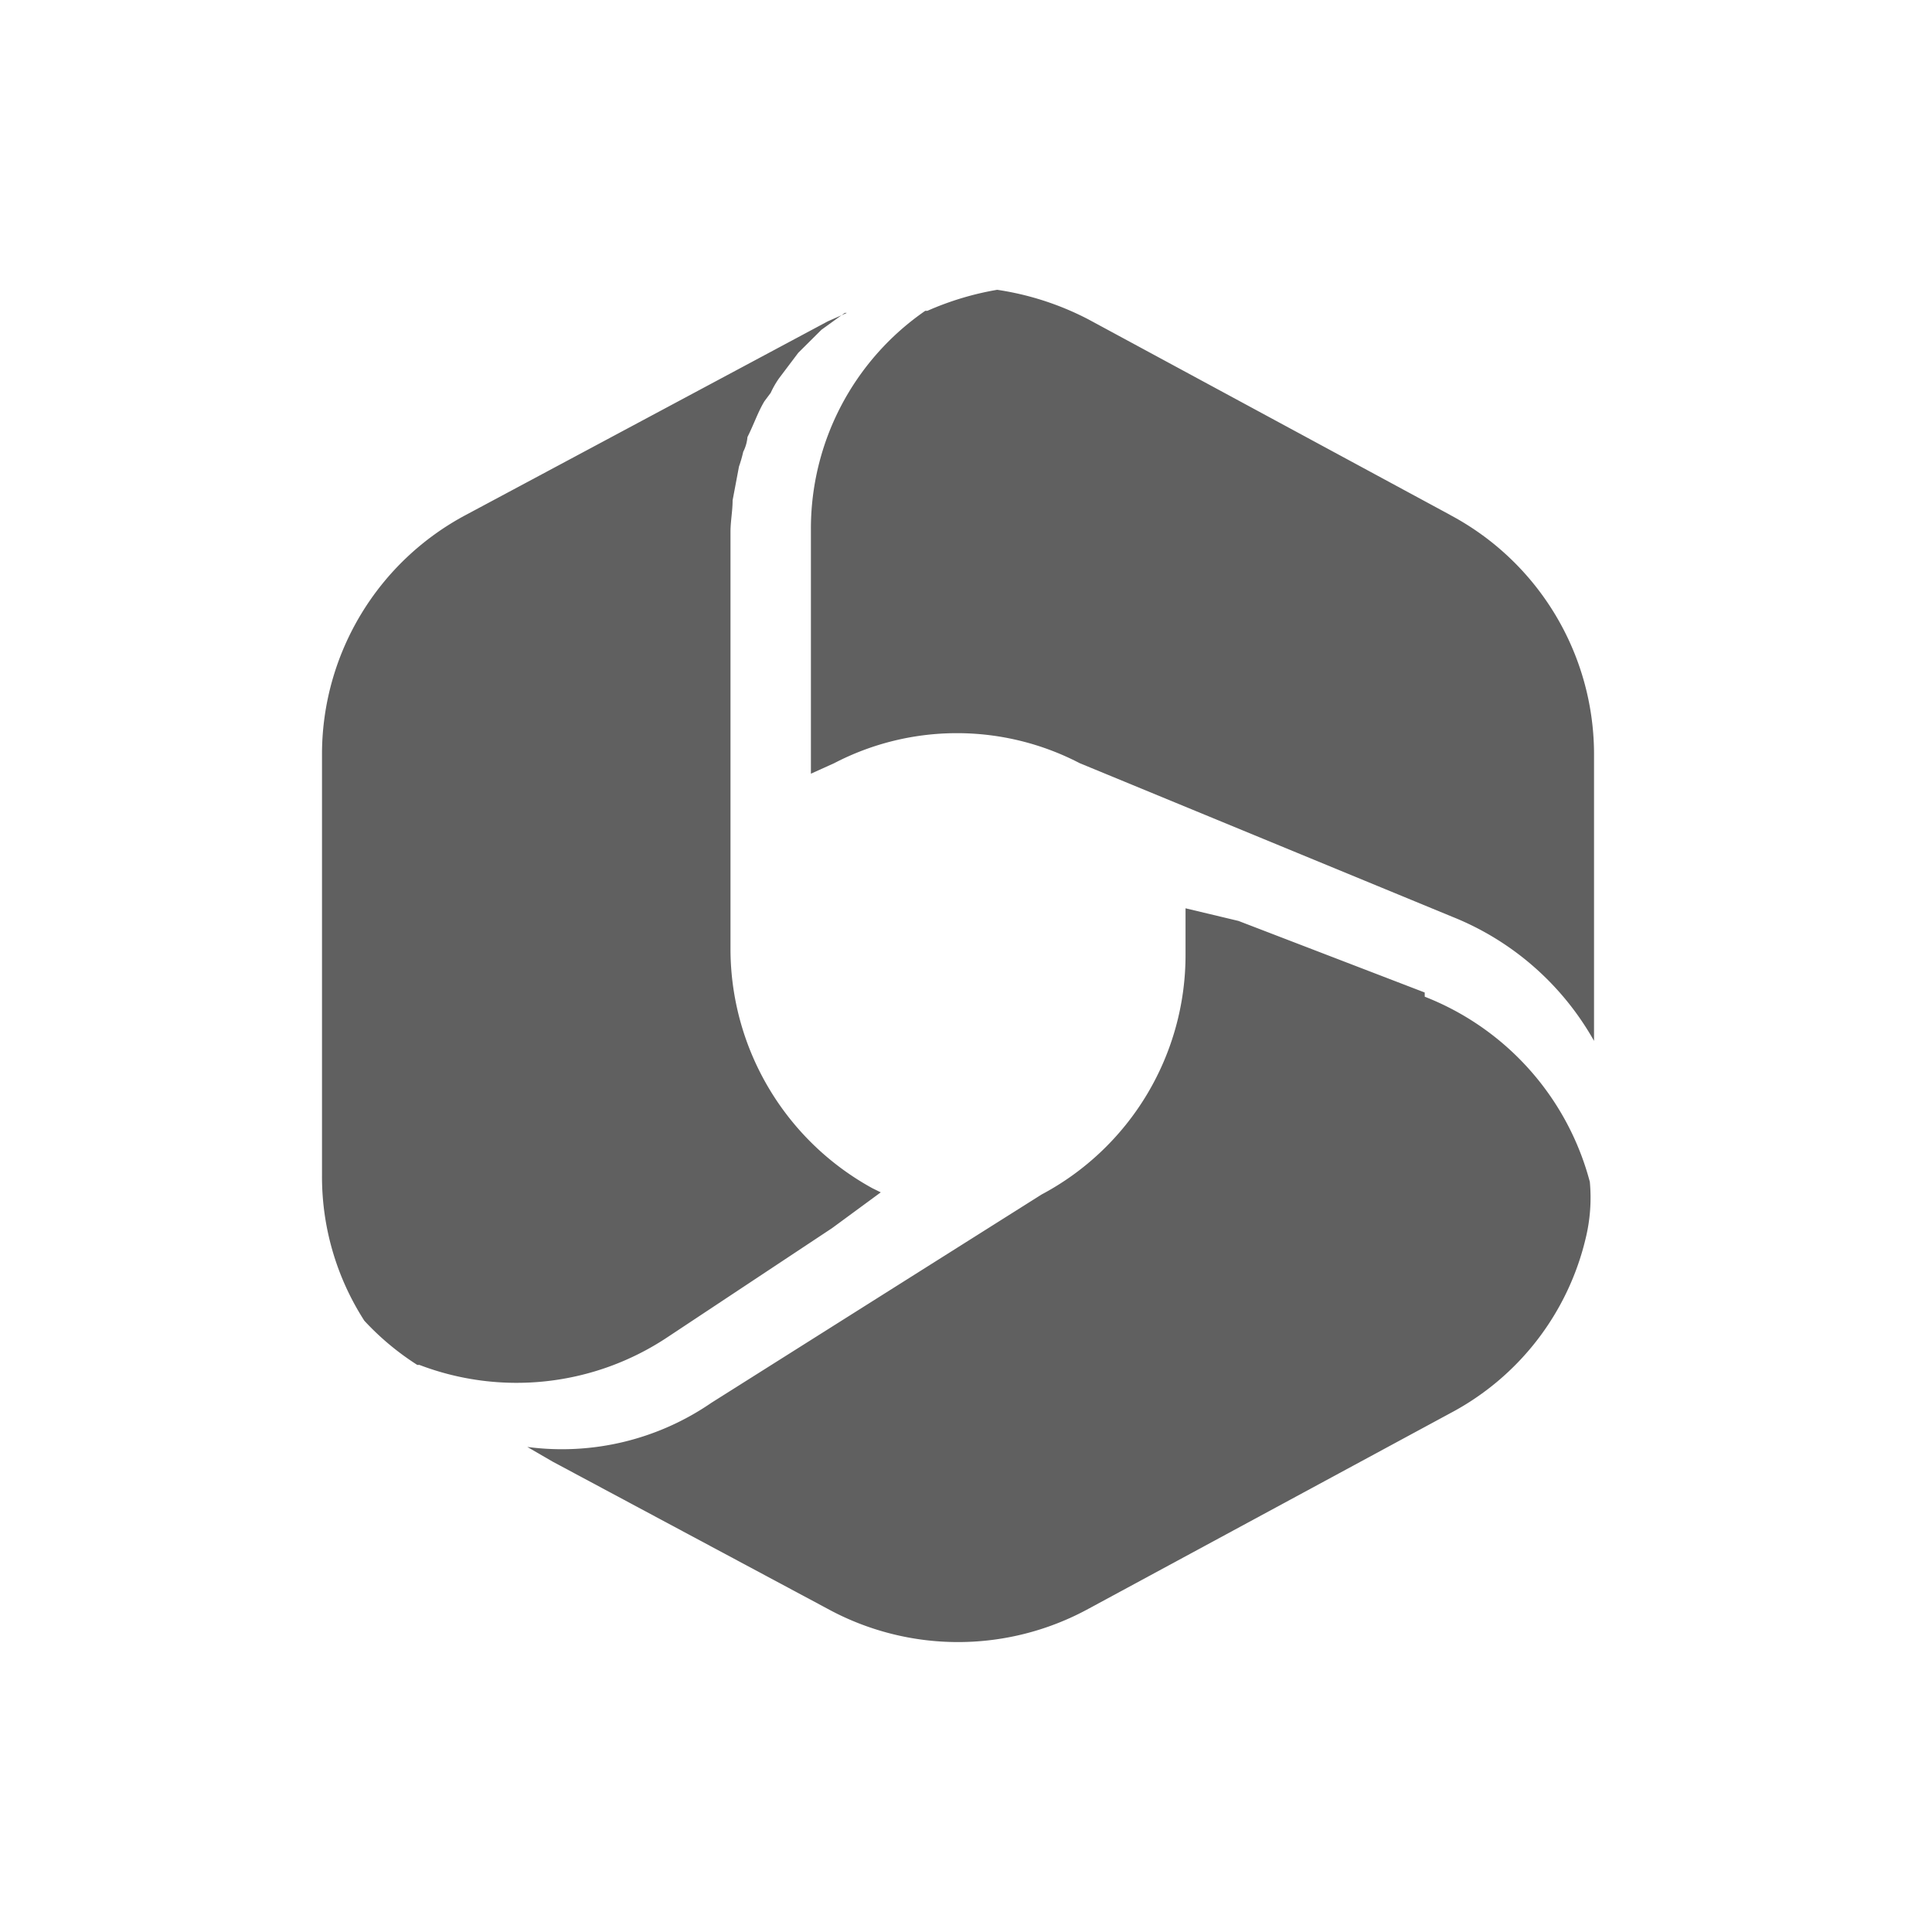
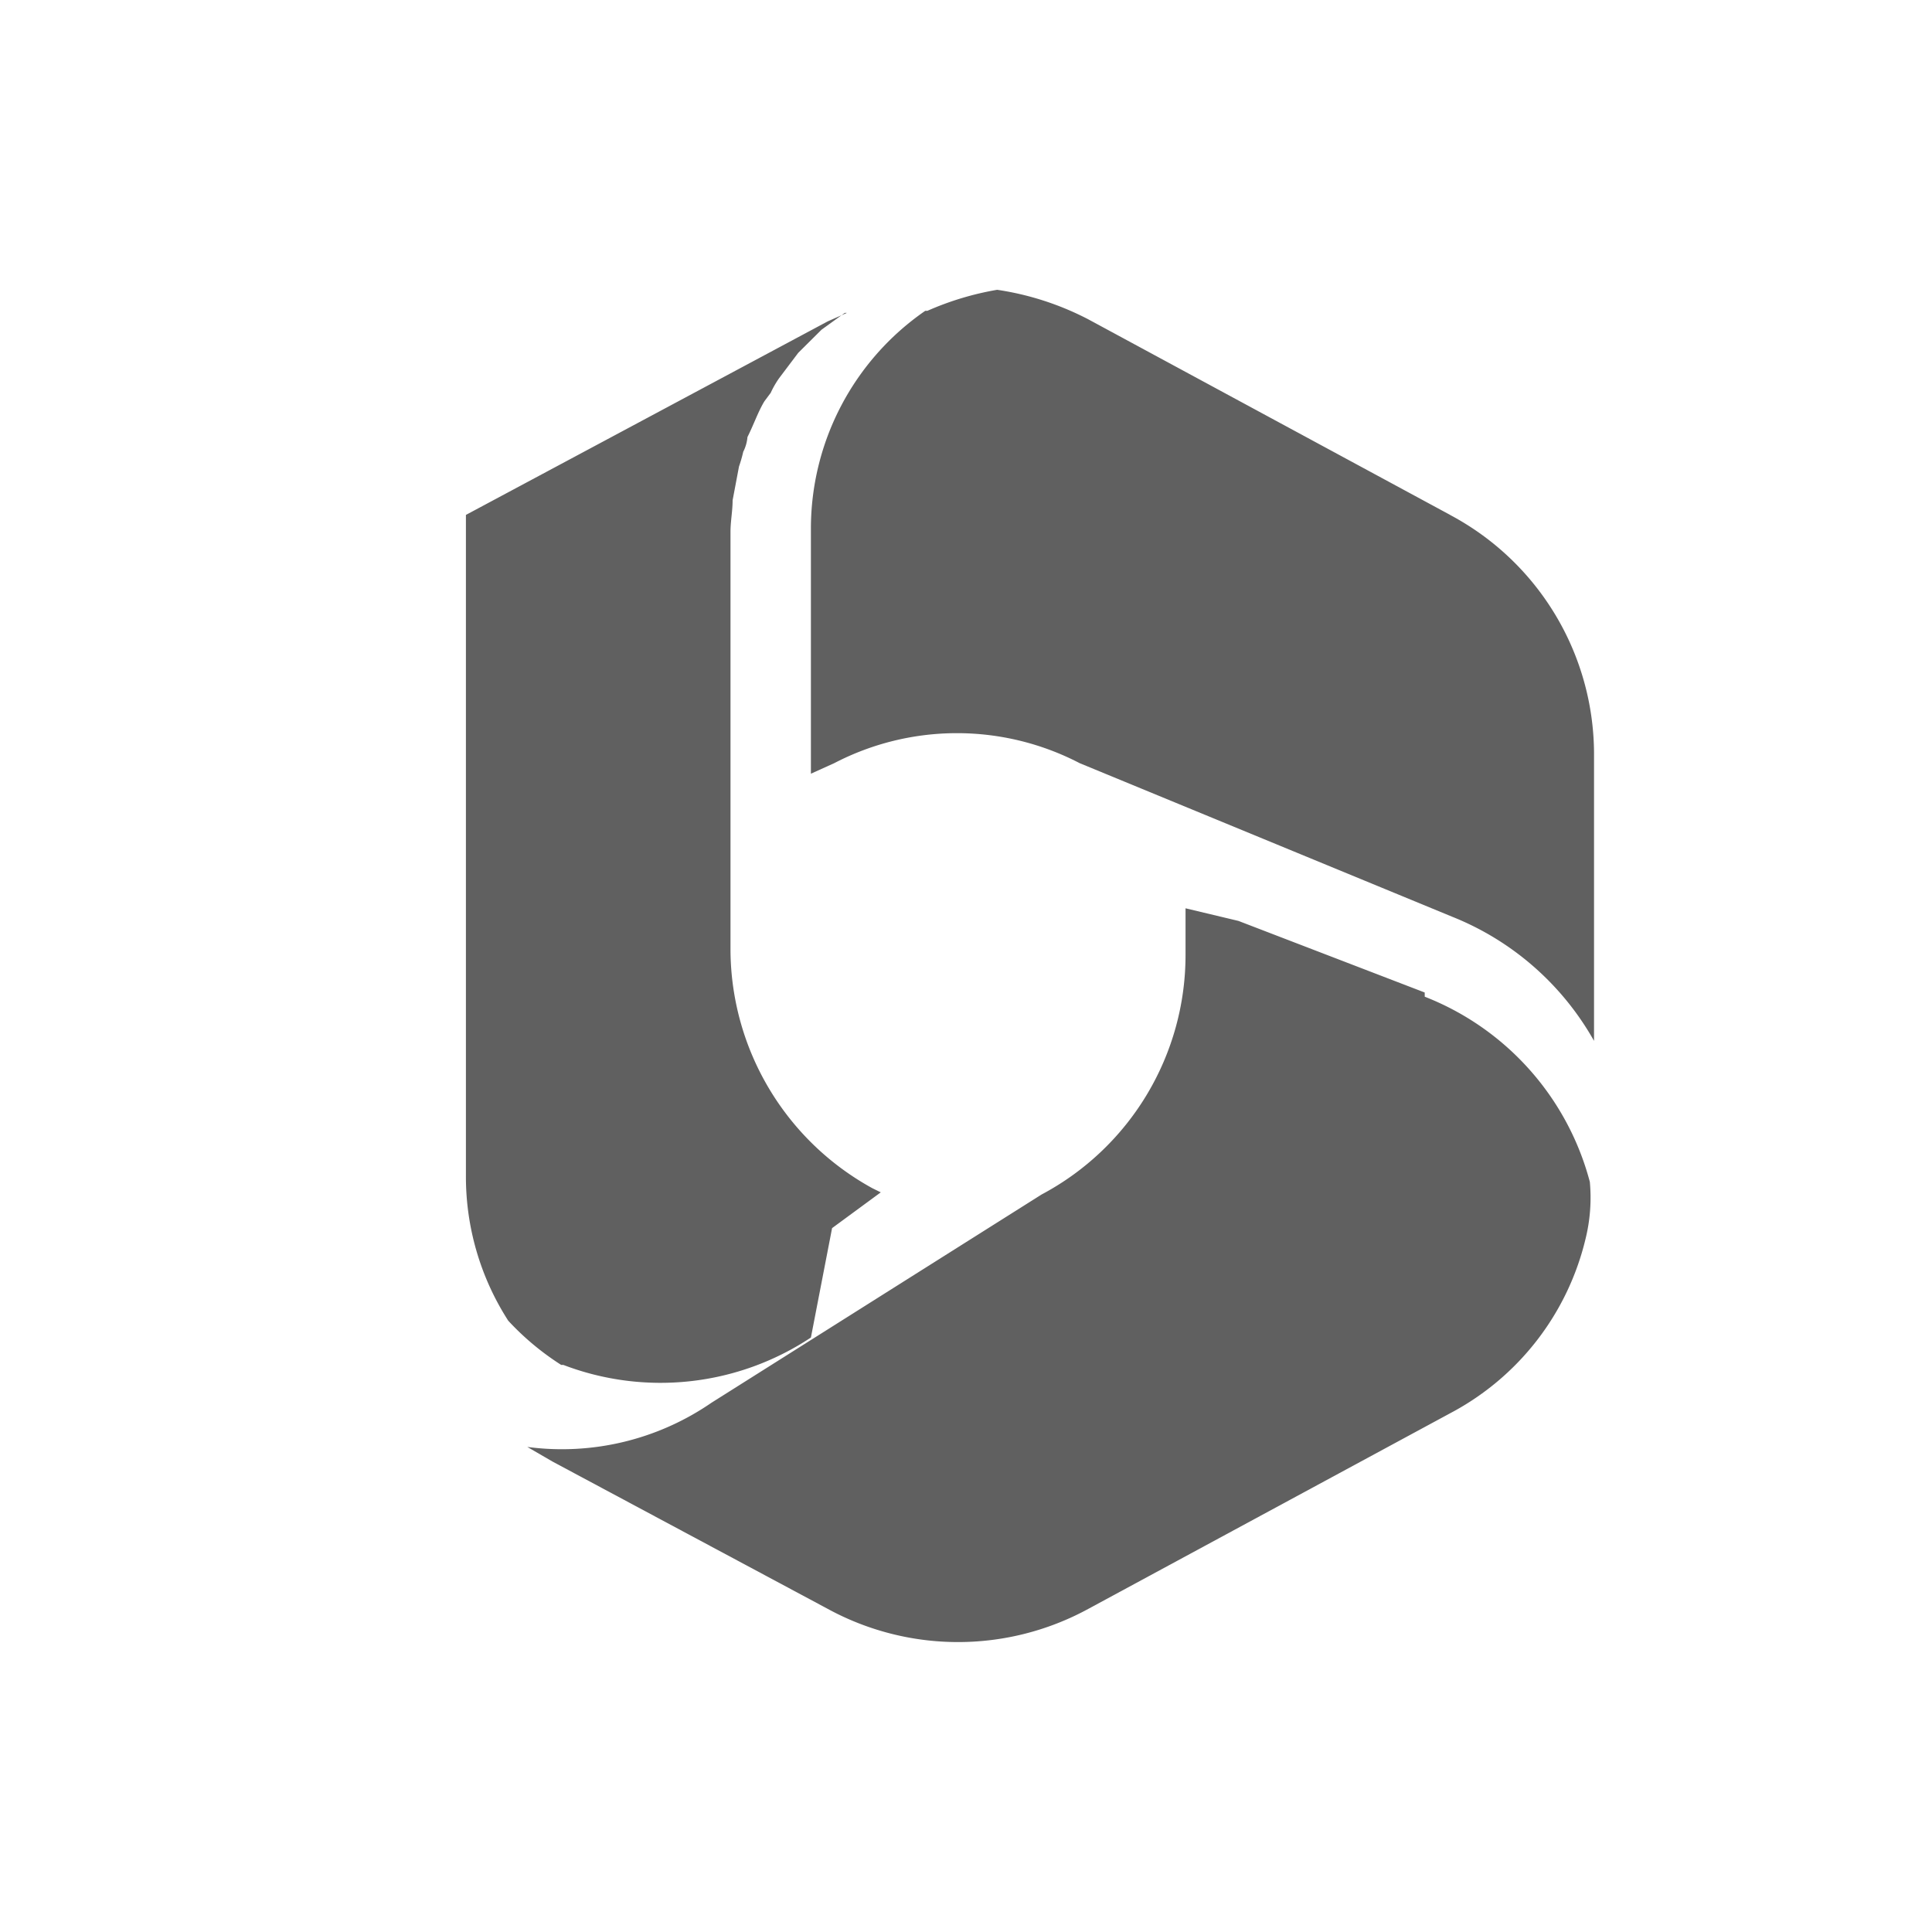
<svg xmlns="http://www.w3.org/2000/svg" id="_5" data-name="5" width="120" height="120" viewBox="0 0 120 120">
  <defs>
    <style>
      .cls-1 {
        fill: #606060;
        fill-rule: evenodd;
      }
    </style>
  </defs>
-   <path id="Color_Fill_3" data-name="Color Fill 3" class="cls-1" d="M88.491,61.646L76.923,57.2l-3.287-.784v2.875a16.843,16.843,0,0,1-8.939,14.9L44.189,87.128a16.378,16.378,0,0,1-11.437,2.744l1.578,0.915,17.09,9.147a16.914,16.914,0,0,0,16.17,0l22.48-12.153a16.61,16.61,0,0,0,8.414-10.846h0a10.655,10.655,0,0,0,.263-3.528h0a17.023,17.023,0,0,0-10.254-11.5M51.682,76.281l3.024-2.222L54.18,73.8a16.972,16.972,0,0,1-8.808-14.766v-26h0c0-.653.132-1.307,0.132-1.96L45.9,28.977a8.325,8.325,0,0,0,.263-0.915,2.472,2.472,0,0,0,.263-0.915c0.394-.784.657-1.568,1.052-2.222L47.87,24.4a5.61,5.61,0,0,1,.526-0.915l1.183-1.568,0.657-.653,0.789-.784,1.446-1.045H52.6l-1.183.523L28.939,31.982A16.844,16.844,0,0,0,20,46.749V73.015a16.523,16.523,0,0,0,2.629,9.017,16.672,16.672,0,0,0,3.287,2.744h0.131a16.914,16.914,0,0,0,15.381-1.7Zm38.387-44.3L67.589,19.83A17.954,17.954,0,0,0,61.936,18,18.353,18.353,0,0,0,57.6,19.307H57.467a16.436,16.436,0,0,0-7.1,13.59V45.181h0v2.875l1.446-.653a16.52,16.52,0,0,1,15.25,0L90.2,56.941a17.583,17.583,0,0,1,8.808,7.71v-17.9a16.844,16.844,0,0,0-8.939-14.766" />
+   <path id="Color_Fill_3" data-name="Color Fill 3" class="cls-1" d="M88.491,61.646L76.923,57.2l-3.287-.784v2.875a16.843,16.843,0,0,1-8.939,14.9L44.189,87.128a16.378,16.378,0,0,1-11.437,2.744l1.578,0.915,17.09,9.147a16.914,16.914,0,0,0,16.17,0l22.48-12.153a16.61,16.61,0,0,0,8.414-10.846h0a10.655,10.655,0,0,0,.263-3.528h0a17.023,17.023,0,0,0-10.254-11.5M51.682,76.281l3.024-2.222L54.18,73.8a16.972,16.972,0,0,1-8.808-14.766v-26h0c0-.653.132-1.307,0.132-1.96L45.9,28.977a8.325,8.325,0,0,0,.263-0.915,2.472,2.472,0,0,0,.263-0.915c0.394-.784.657-1.568,1.052-2.222L47.87,24.4a5.61,5.61,0,0,1,.526-0.915l1.183-1.568,0.657-.653,0.789-.784,1.446-1.045H52.6l-1.183.523L28.939,31.982V73.015a16.523,16.523,0,0,0,2.629,9.017,16.672,16.672,0,0,0,3.287,2.744h0.131a16.914,16.914,0,0,0,15.381-1.7Zm38.387-44.3L67.589,19.83A17.954,17.954,0,0,0,61.936,18,18.353,18.353,0,0,0,57.6,19.307H57.467a16.436,16.436,0,0,0-7.1,13.59V45.181h0v2.875l1.446-.653a16.52,16.52,0,0,1,15.25,0L90.2,56.941a17.583,17.583,0,0,1,8.808,7.71v-17.9a16.844,16.844,0,0,0-8.939-14.766" />
</svg>